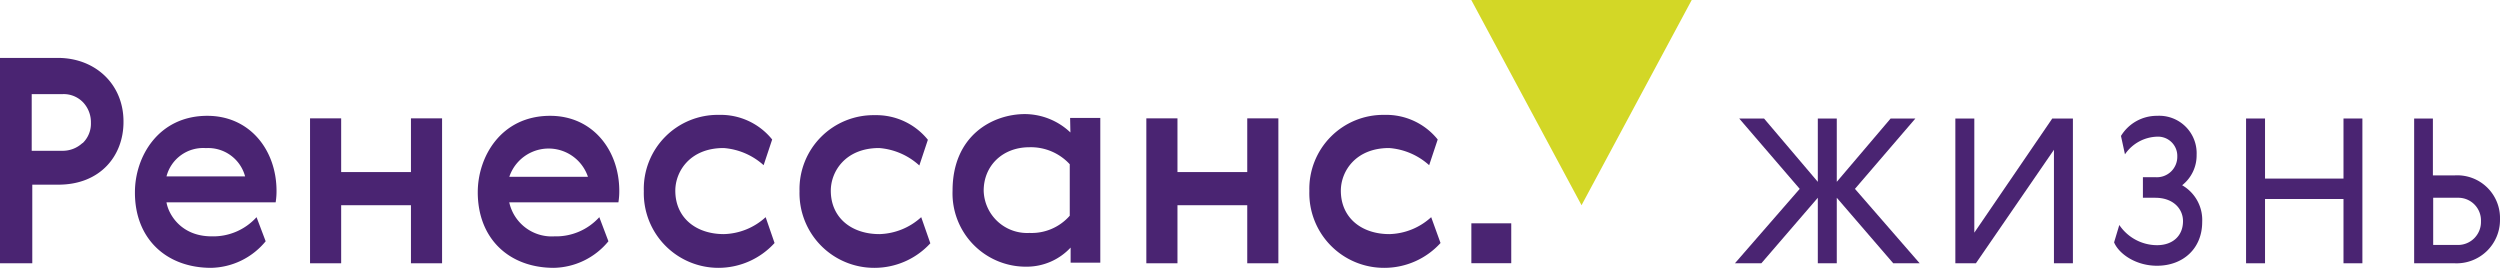
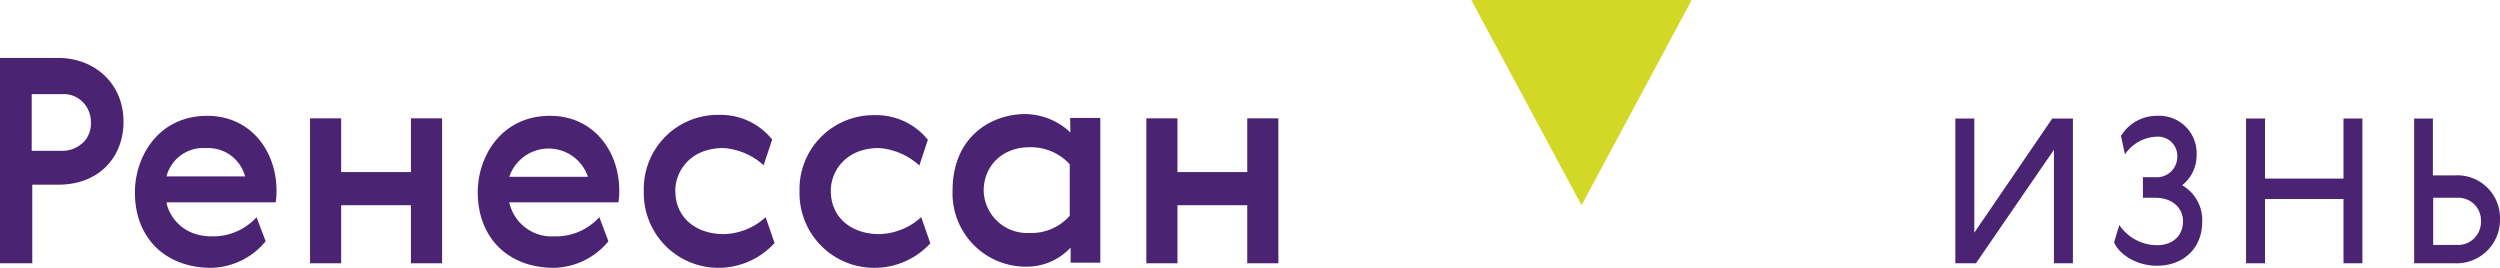
<svg xmlns="http://www.w3.org/2000/svg" viewBox="0 0 345.36 37">
  <defs>
    <style>.cls-1{fill:#4a2472;}.cls-2{fill:#d3d726;}</style>
  </defs>
  <title>Ресурс 23</title>
  <g id="Слой_2" data-name="Слой 2">
    <g id="Слой_1-2" data-name="Слой 1">
      <path class="cls-1" d="M76,16c-6.77,0-10,5.64-10,10.55C66,33,70.36,37,76.51,37a10,10,0,0,0,7.54-3.67L82.79,30a8.06,8.06,0,0,1-6.2,2.65,6,6,0,0,1-6.24-4.7H85.43a9.49,9.49,0,0,0,.12-1.58C85.55,20.75,81.88,16,76,16Zm-5.64,8.42a5.73,5.73,0,0,1,10.86,0Z" />
      <path class="cls-1" d="M100,32.34c-3.87,0-6.71-2.27-6.71-6,0-2.63,2-5.89,6.67-5.89a9.28,9.28,0,0,1,5.53,2.37l1.18-3.55a9.12,9.12,0,0,0-7.34-3.4A10.22,10.22,0,0,0,88.94,26.42,10.31,10.31,0,0,0,99.29,37,10.48,10.48,0,0,0,107,33.57L105.77,30A8.87,8.87,0,0,1,100,32.34Z" />
      <path class="cls-1" d="M121.49,32.34c-3.87,0-6.72-2.27-6.72-6,0-2.63,2-5.89,6.68-5.89A9.28,9.28,0,0,1,127,22.86l1.18-3.55a9.15,9.15,0,0,0-7.35-3.4,10.22,10.22,0,0,0-10.38,10.51A10.31,10.31,0,0,0,120.78,37a10.47,10.47,0,0,0,7.74-3.39L127.26,30A8.9,8.9,0,0,1,121.49,32.34Z" />
      <path class="cls-1" d="M8,8H0V36.37H4.46V25.51h3.6c5.81,0,9-4,9-8.65C17.1,11.63,13.15,8,8,8Zm3.39,11.76a4,4,0,0,1-2.8,1.07H4.38V13H8.69a3.72,3.72,0,0,1,2.8,1.15,4,4,0,0,1,1.07,2.8A3.73,3.73,0,0,1,11.41,19.78Z" />
      <polygon class="cls-1" points="56.77 23.77 47.13 23.77 47.13 16.35 42.83 16.35 42.83 36.37 47.13 36.37 47.13 28.35 56.77 28.35 56.77 36.37 61.07 36.37 61.07 16.35 56.77 16.35 56.77 23.77" />
      <path class="cls-1" d="M28.64,16c-6.76,0-10,5.64-10,10.55C18.61,33,23,37,29.16,37a10,10,0,0,0,7.54-3.67L35.44,30a8.06,8.06,0,0,1-6.2,2.65c-4.32,0-6-3.16-6.24-4.7H38.08a9.49,9.49,0,0,0,.12-1.58C38.2,20.75,34.53,16,28.64,16ZM23,24.37a5.23,5.23,0,0,1,5.44-3.91,5.28,5.28,0,0,1,5.42,3.91Z" />
      <path class="cls-1" d="M301.45,25.59a5.24,5.24,0,0,0,2-4.2A5.17,5.17,0,0,0,298,16a5.8,5.8,0,0,0-5,2.78l.55,2.54A5.57,5.57,0,0,1,298,18.88a2.66,2.66,0,0,1,2.78,2.73,2.82,2.82,0,0,1-3,2.87h-1.75v2.84h1.7c2.53,0,3.84,1.56,3.84,3.23,0,2-1.39,3.32-3.59,3.32a6.3,6.3,0,0,1-5.21-2.79l-.72,2.4c.64,1.55,2.95,3.23,5.93,3.23,3.56,0,6.24-2.34,6.24-6.05A5.53,5.53,0,0,0,301.45,25.59Z" />
      <path class="cls-1" d="M147.87,18.3a9.19,9.19,0,0,0-6.28-2.54c-4.42,0-10,2.91-10,10.58a10.13,10.13,0,0,0,10.26,10.5,8.28,8.28,0,0,0,6.05-2.64v2.09H152v-20h-4.17Zm-.09,11.5a7,7,0,0,1-5.57,2.38,6,6,0,0,1-6.32-5.84c0-3.42,2.58-6,6.32-6a7.3,7.3,0,0,1,5.57,2.35Z" />
      <polygon class="cls-1" points="323.74 24.67 312.9 24.67 312.9 16.37 310.28 16.37 310.28 36.37 312.9 36.37 312.9 27.49 323.74 27.49 323.74 36.37 326.35 36.37 326.35 16.37 323.74 16.37 323.74 24.67" />
      <polygon class="cls-1" points="272.74 32.14 272.74 16.37 270.12 16.37 270.12 36.37 272.96 36.37 283.74 20.69 283.74 36.37 286.36 36.37 286.36 16.37 283.51 16.37 272.74 32.14" />
      <path class="cls-1" d="M339.09,24.23h-3V16.37H333.5v20h5.57a6,6,0,0,0,6.29-6.1A5.9,5.9,0,0,0,339.09,24.23Zm.44,9.61h-3.4V27.32h3.4a3.13,3.13,0,0,1,3.2,3.26A3.17,3.17,0,0,1,339.53,33.84Z" />
-       <polygon class="cls-1" points="264.6 16.37 261.18 16.37 253.74 25.12 253.74 16.37 251.12 16.37 251.12 25.12 243.69 16.37 240.26 16.37 248.62 26.09 239.67 36.37 243.32 36.37 251.12 27.32 251.12 36.37 253.74 36.37 253.74 27.32 261.54 36.37 265.19 36.37 256.25 26.09 264.6 16.37" />
      <polygon class="cls-1" points="172.3 23.77 162.66 23.77 162.66 16.35 158.36 16.35 158.36 36.37 162.66 36.37 162.66 28.35 172.3 28.35 172.3 36.37 176.6 36.37 176.6 16.35 172.3 16.35 172.3 23.77" />
-       <path class="cls-1" d="M191.94,32.34c-3.87,0-6.71-2.27-6.71-6,0-2.63,2-5.89,6.67-5.89a9.28,9.28,0,0,1,5.53,2.37l1.18-3.55a9.12,9.12,0,0,0-7.34-3.4,10.22,10.22,0,0,0-10.39,10.51A10.31,10.31,0,0,0,191.23,37,10.48,10.48,0,0,0,199,33.57L197.71,30A8.87,8.87,0,0,1,191.94,32.34Z" />
-       <rect class="cls-1" x="203.26" y="30.85" width="5.51" height="5.51" />
      <polygon class="cls-2" points="218.48 28.35 203.25 0 233.7 0 218.48 28.35 218.48 28.35" />
    </g>
  </g>
</svg>